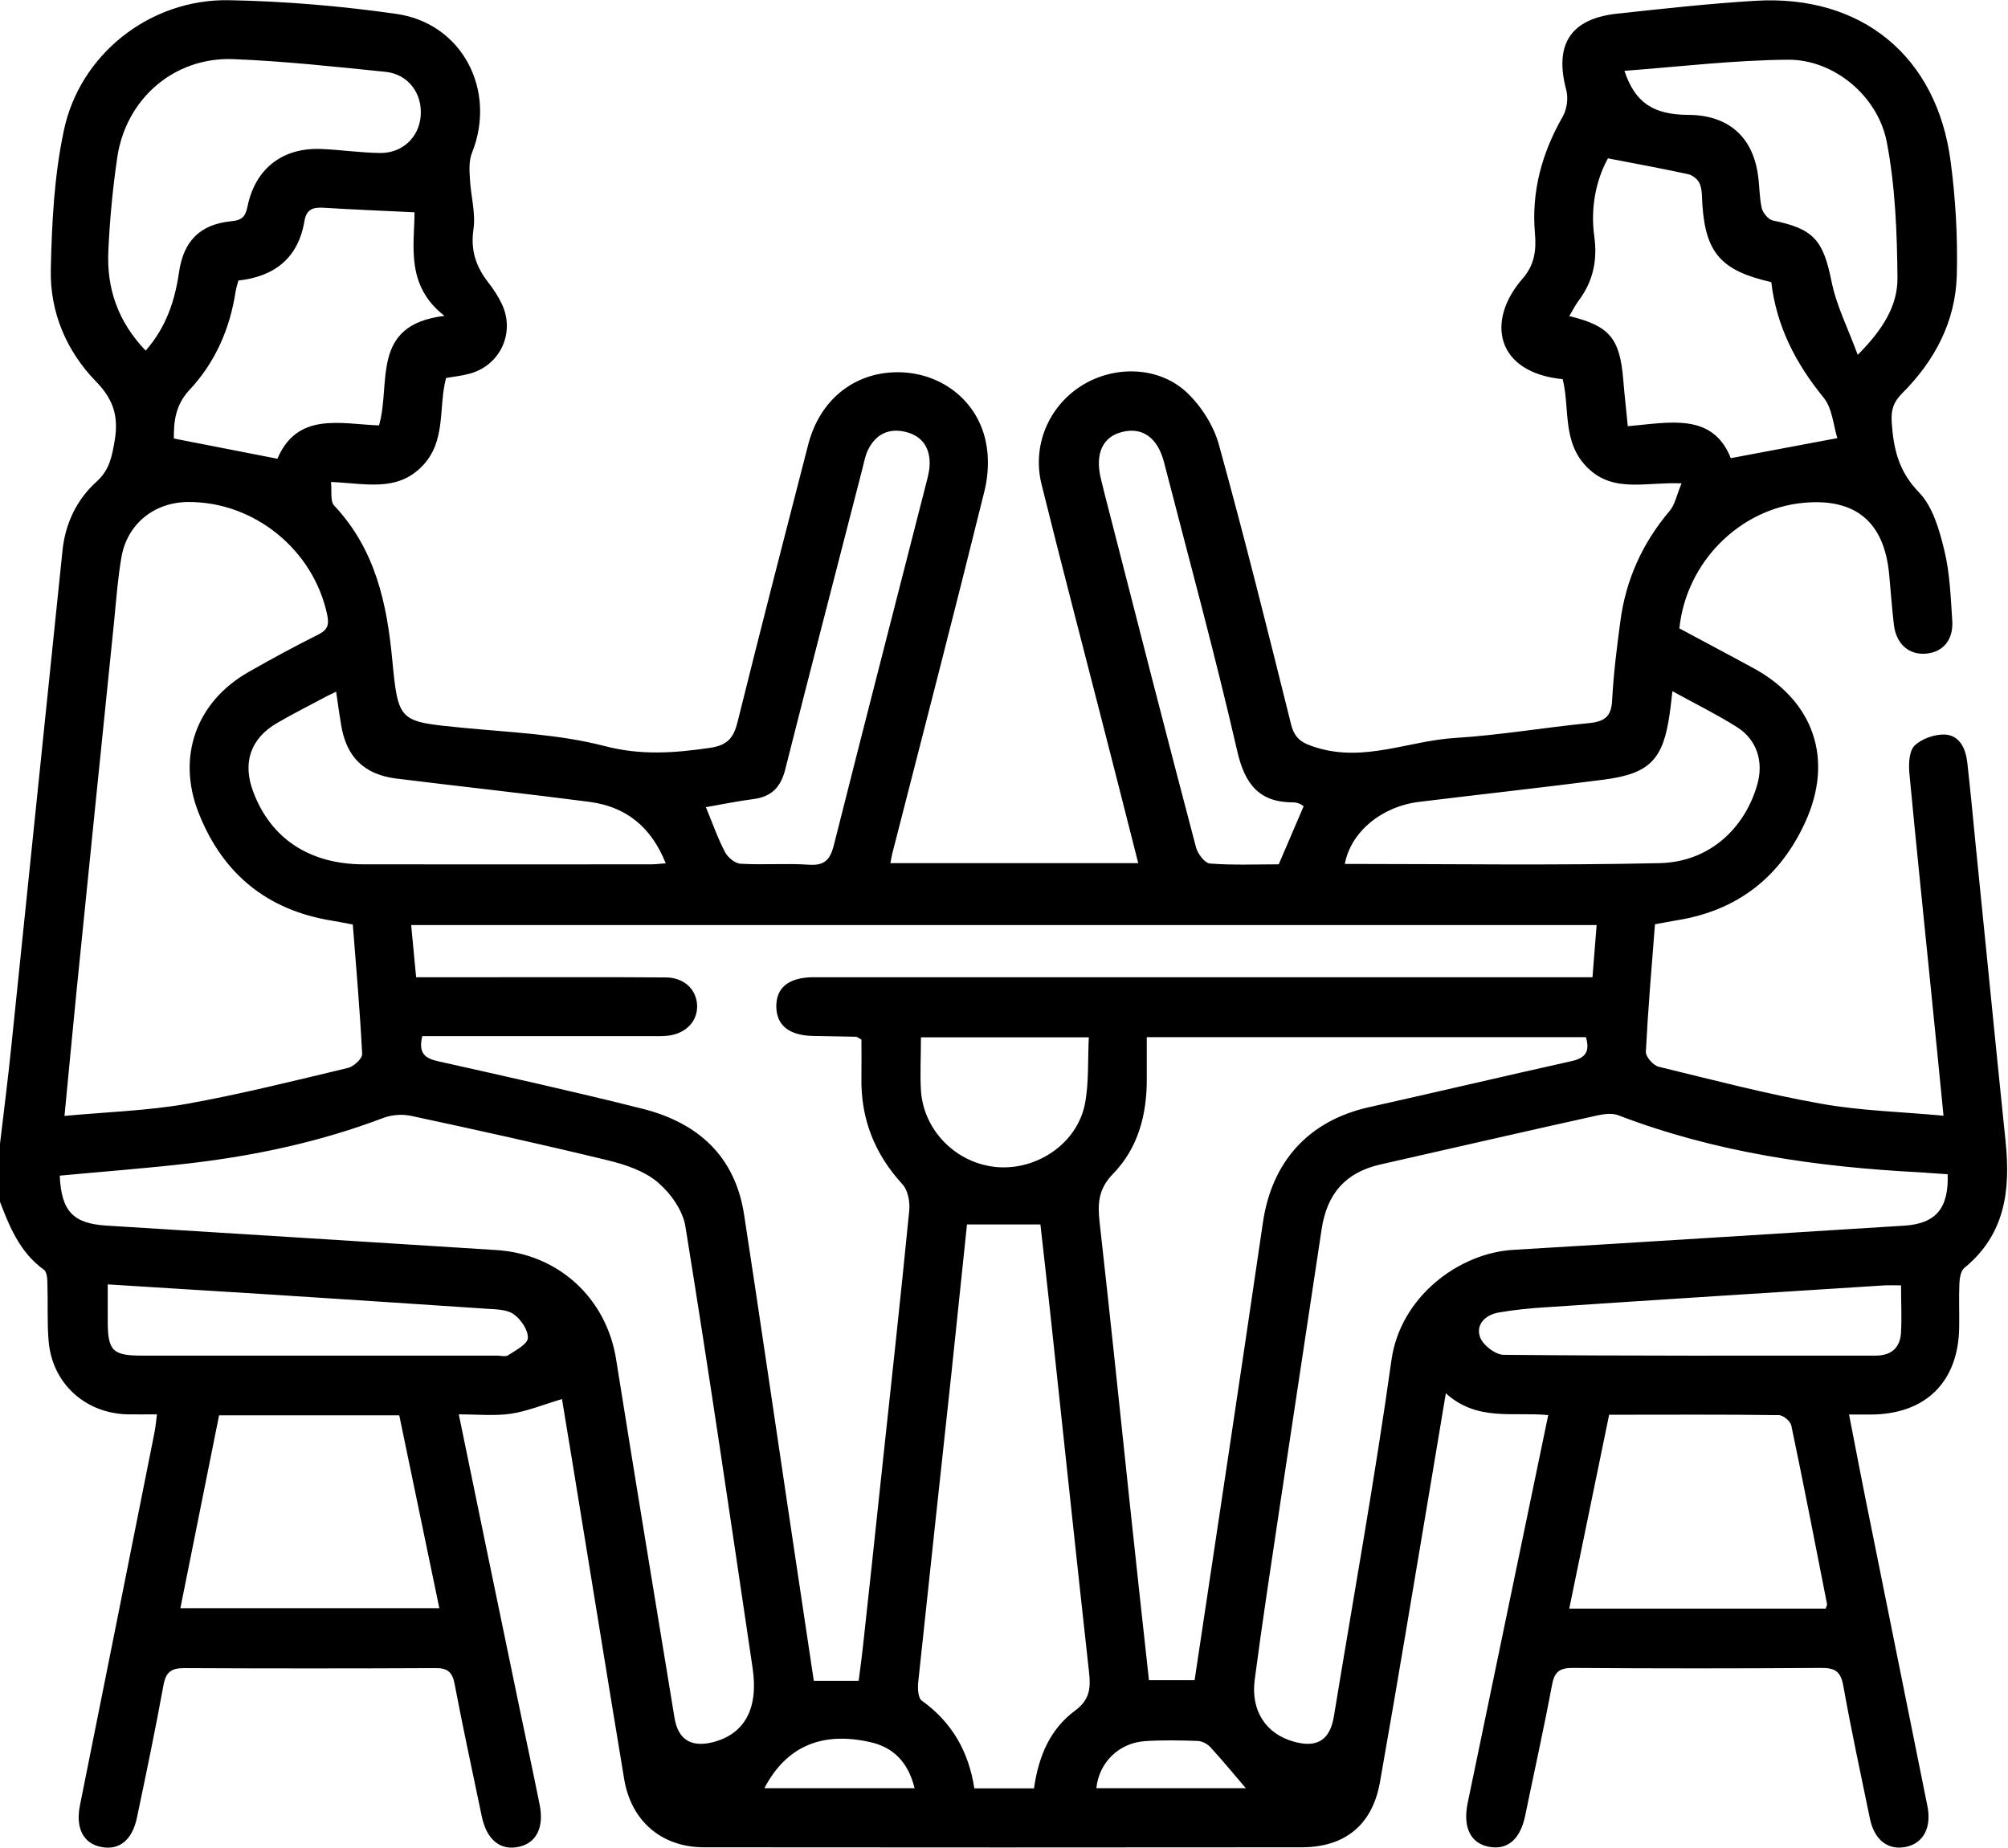
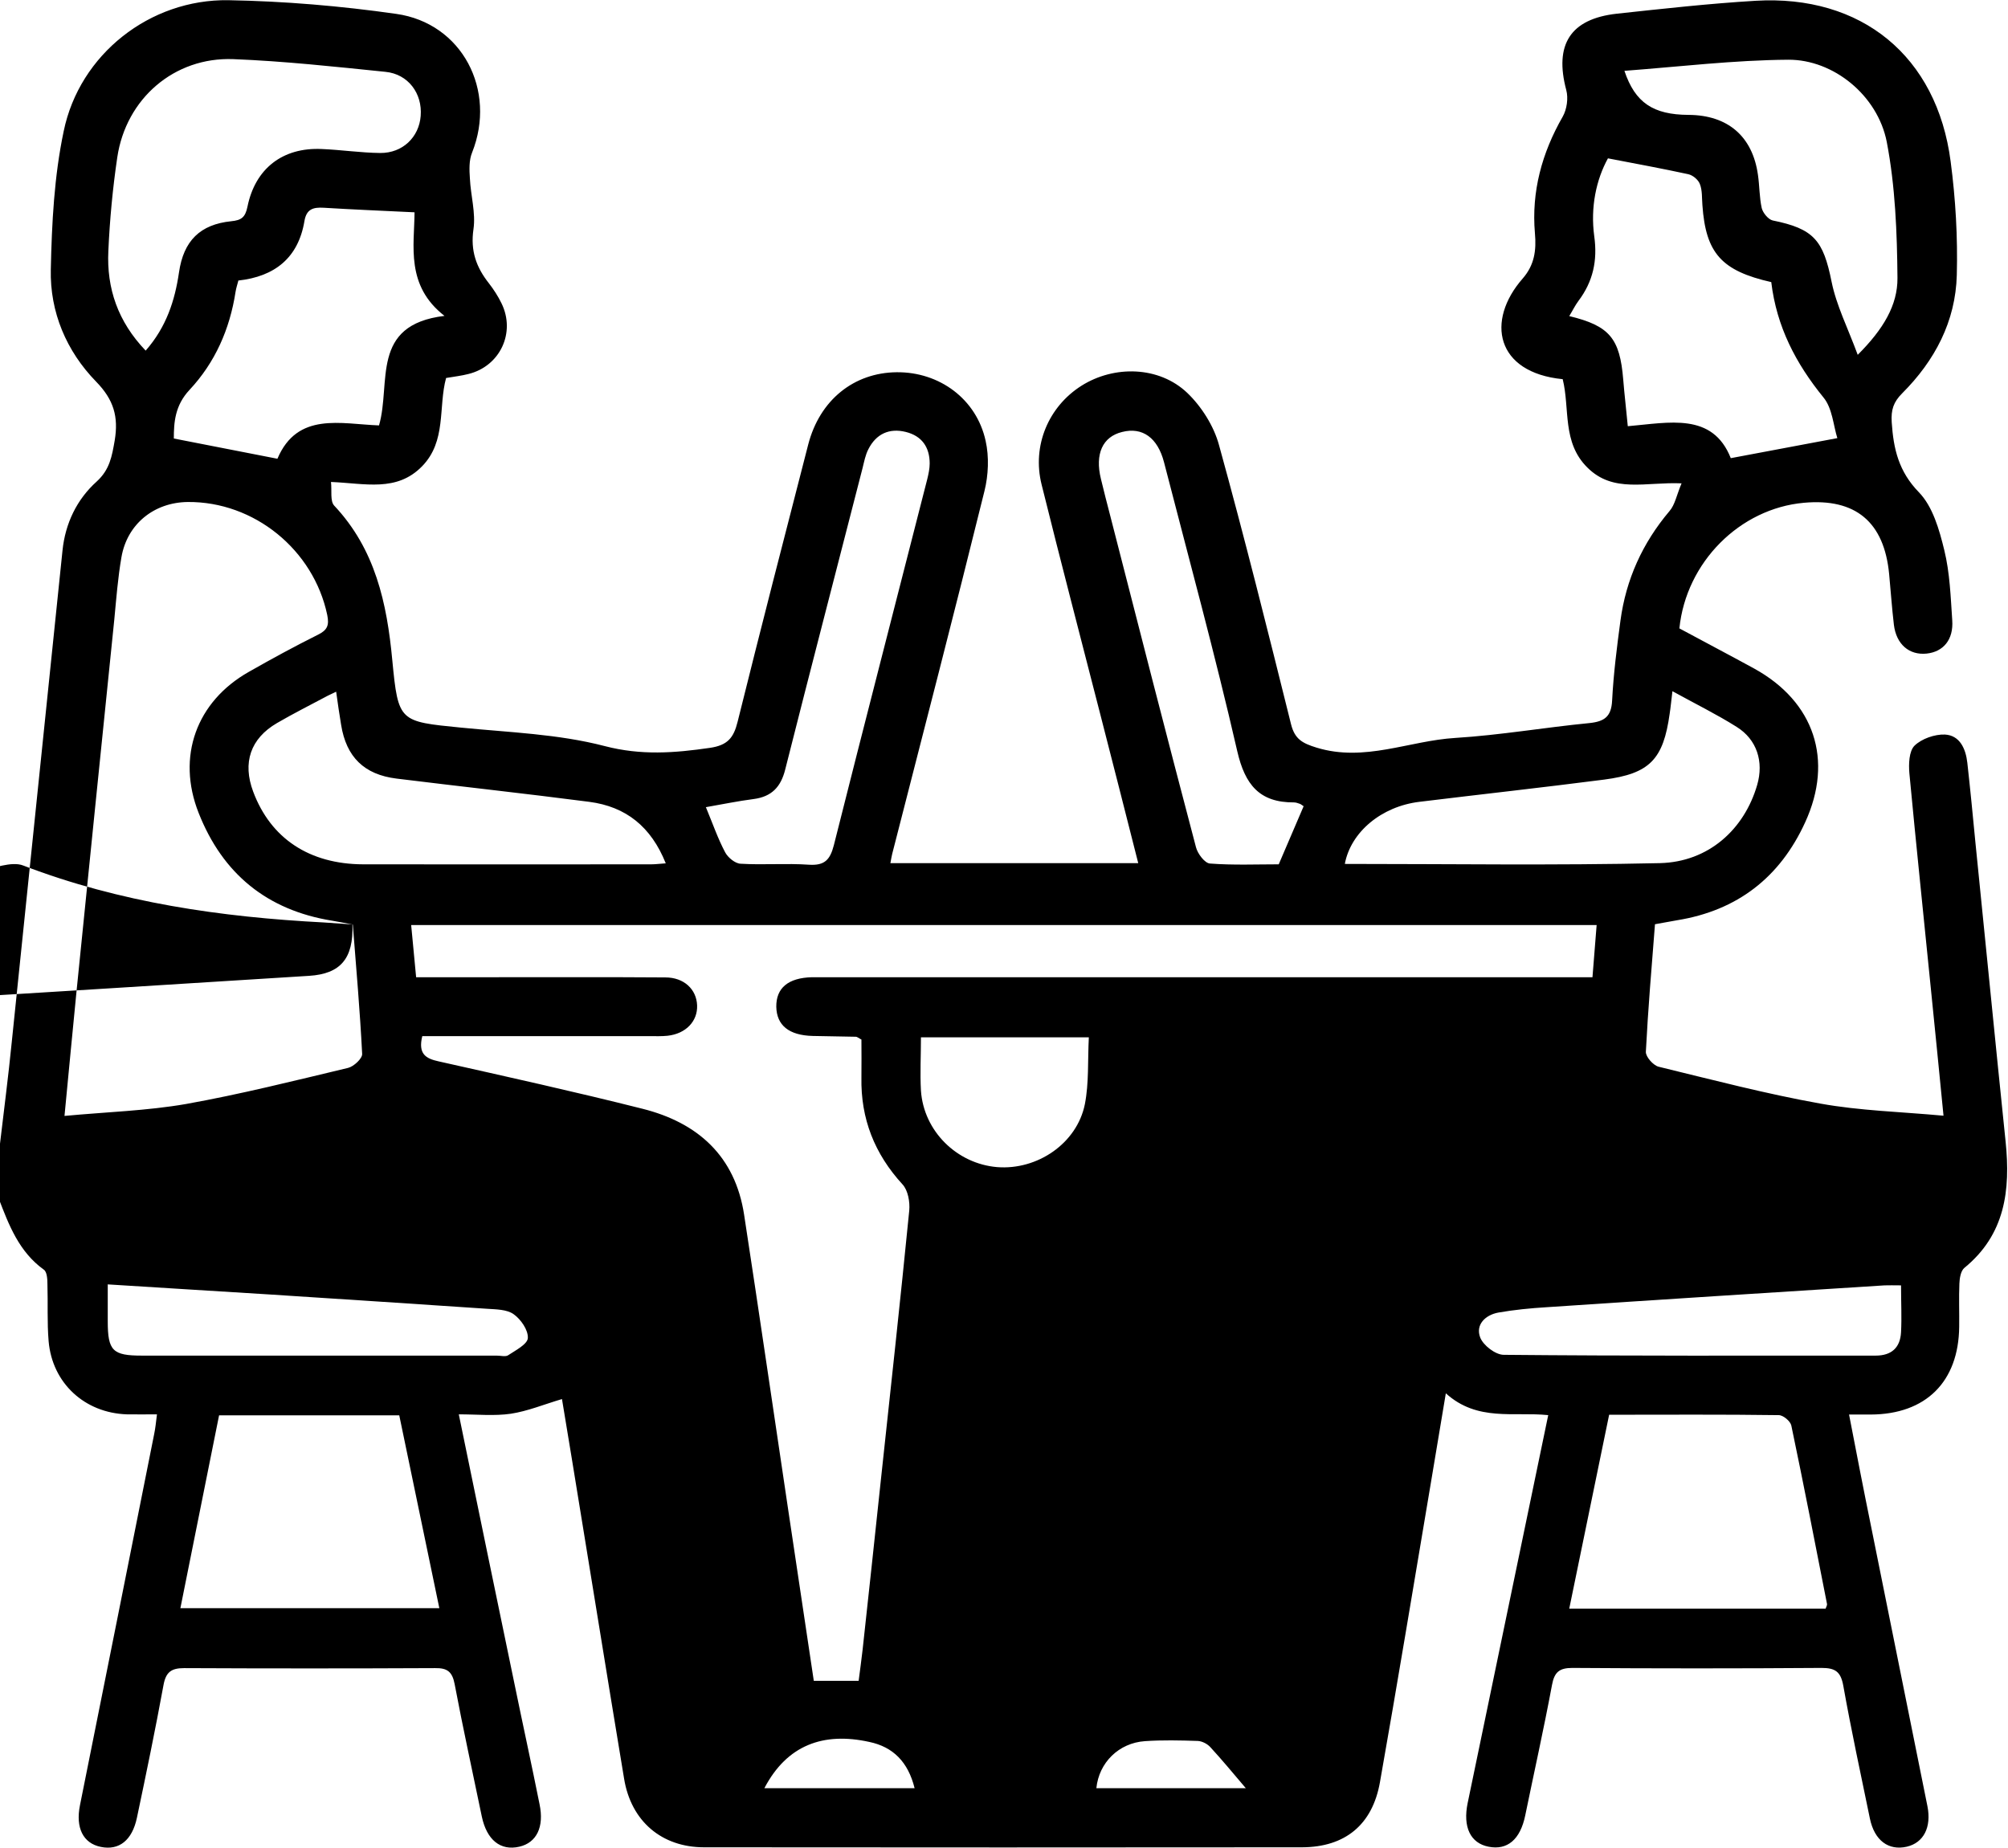
<svg xmlns="http://www.w3.org/2000/svg" id="Calque_2" viewBox="0 0 101.19 93.13">
  <g id="Calque_1-2">
-     <path d="M0,57.64c.2-1.7,.42-3.39,.59-5.1,.86-8.27,1.7-16.54,2.56-24.8,.14-1.36,.72-2.57,1.72-3.47,.66-.6,.77-1.27,.91-2.07,.2-1.2-.05-2.06-.94-2.97-1.49-1.53-2.33-3.5-2.28-5.65,.05-2.33,.17-4.7,.65-6.97C4.01,2.73,7.56-.05,11.51,.01c2.82,.05,5.66,.29,8.46,.69,3.32,.47,5.07,3.85,3.82,6.99-.16,.39-.14,.87-.11,1.31,.04,.85,.3,1.73,.18,2.55-.16,1.09,.14,1.92,.78,2.73,.24,.31,.46,.65,.63,1,.73,1.48-.07,3.18-1.67,3.57-.35,.09-.71,.13-1.12,.2-.4,1.47,.03,3.18-1.21,4.45-1.28,1.31-2.86,.86-4.59,.79,.05,.45-.05,.96,.16,1.19,2.07,2.2,2.66,4.91,2.93,7.8,.3,3.11,.35,3.08,3.46,3.39,2.42,.24,4.9,.32,7.24,.93,1.84,.48,3.52,.35,5.31,.09,.88-.13,1.19-.5,1.39-1.31,1.16-4.67,2.36-9.33,3.56-13.98,.58-2.24,2.3-3.62,4.46-3.64,2.15-.02,4.02,1.35,4.48,3.46,.18,.8,.14,1.73-.06,2.53-1.51,6.11-3.09,12.2-4.65,18.29-.03,.12-.05,.25-.09,.46h12.49c-.64-2.52-1.27-5.01-1.91-7.49-.99-3.86-2-7.72-2.96-11.59-.49-1.96,.35-3.93,2.01-4.98,1.65-1.04,3.91-.99,5.33,.36,.72,.69,1.34,1.67,1.6,2.63,1.29,4.67,2.46,9.37,3.63,14.07,.19,.76,.58,.96,1.29,1.18,2.42,.74,4.66-.35,6.99-.49,2.26-.14,4.51-.53,6.77-.75,.75-.08,1.09-.33,1.13-1.13,.07-1.35,.24-2.69,.42-4.03,.28-2.08,1.11-3.91,2.47-5.52,.28-.32,.36-.81,.61-1.4-1.8-.08-3.44,.51-4.75-.8-1.28-1.27-.87-2.96-1.24-4.45-3.37-.33-3.89-2.94-2.01-5.08,.58-.67,.69-1.4,.61-2.28-.18-2.09,.35-4.04,1.4-5.87,.21-.37,.29-.93,.18-1.34-.61-2.29,.2-3.59,2.55-3.85,2.32-.25,4.65-.51,6.98-.65,5.35-.32,9.15,2.79,9.84,8.1,.25,1.89,.36,3.81,.31,5.72-.06,2.34-1.11,4.32-2.75,5.96-.44,.44-.57,.83-.53,1.46,.09,1.35,.35,2.48,1.37,3.53,.7,.72,1.03,1.89,1.28,2.92,.28,1.14,.32,2.35,.4,3.53,.07,.98-.45,1.59-1.29,1.68-.88,.09-1.53-.47-1.65-1.45-.1-.85-.16-1.71-.24-2.56-.25-2.62-1.69-3.83-4.3-3.59-3.22,.29-5.93,2.99-6.27,6.33,1.24,.67,2.52,1.34,3.78,2.03,3.02,1.67,4,4.6,2.56,7.74-1.27,2.78-3.42,4.45-6.46,4.94-.35,.06-.7,.13-1.11,.2-.17,2.16-.35,4.29-.46,6.43-.01,.25,.37,.68,.64,.75,2.71,.66,5.42,1.37,8.16,1.86,1.99,.36,4.04,.41,6.2,.61-.22-2.26-.43-4.35-.64-6.43-.36-3.61-.74-7.22-1.08-10.83-.04-.46-.02-1.11,.26-1.39,.36-.35,1.02-.58,1.53-.56,.75,.04,1.05,.71,1.13,1.42,.15,1.34,.28,2.69,.41,4.04,.51,5.02,1,10.04,1.52,15.06,.25,2.44-.02,4.68-2.08,6.36-.18,.15-.24,.52-.25,.79-.03,.72,0,1.45-.01,2.18-.03,2.77-1.68,4.41-4.46,4.42-.32,0-.65,0-1.09,0,.38,1.97,.74,3.83,1.12,5.69,.94,4.68,1.89,9.37,2.83,14.05,.21,1.06-.19,1.84-1.04,2.04-.92,.21-1.63-.31-1.86-1.42-.46-2.23-.94-4.45-1.34-6.69-.13-.72-.41-.9-1.1-.9-4.18,.03-8.37,.03-12.55,0-.66,0-.91,.21-1.03,.86-.41,2.2-.9,4.39-1.35,6.58-.25,1.21-.9,1.76-1.85,1.57-.91-.18-1.3-.99-1.05-2.2,1.35-6.48,2.69-12.97,4.06-19.55-1.74-.18-3.57,.34-5.16-1.1-.27,1.6-.51,3.04-.75,4.49-.85,5.04-1.68,10.08-2.57,15.11-.38,2.15-1.76,3.27-3.92,3.28-10.05,.01-20.09,.01-30.14,0-2.13,0-3.68-1.31-4.03-3.46-.89-5.36-1.75-10.74-2.63-16.1-.17-1.03-.34-2.06-.5-3.03-.91,.27-1.73,.61-2.58,.74-.83,.12-1.7,.03-2.62,.03,.95,4.62,1.88,9.13,2.82,13.65,.41,2,.85,4,1.25,6,.24,1.15-.15,1.94-1.02,2.14-.95,.22-1.64-.34-1.89-1.52-.46-2.23-.95-4.45-1.37-6.68-.12-.62-.37-.81-.98-.8-4.22,.02-8.43,.02-12.65,0-.65,0-.92,.2-1.04,.85-.41,2.24-.87,4.46-1.34,6.69-.24,1.14-.9,1.66-1.82,1.47-.89-.18-1.28-.96-1.05-2.1,1.25-6.24,2.5-12.47,3.74-18.71,.06-.29,.09-.58,.14-.99-.55,0-1.03,.01-1.52,0-2.12-.07-3.76-1.57-3.94-3.69-.08-.95-.03-1.91-.06-2.87,0-.25-.02-.62-.18-.73-1.25-.9-1.76-2.24-2.28-3.6v-2.77Zm43.42-5.24c-.18-.1-.23-.15-.29-.15-.72-.02-1.45-.02-2.17-.04-1.21-.03-1.82-.54-1.84-1.47-.01-.95,.6-1.46,1.8-1.49,.26,0,.53,0,.79,0,12.41,0,24.83,0,37.24,0h1.3l.21-2.63H20.72l.25,2.63c1.4,0,2.69,0,3.97,0,2.86,0,5.73-.01,8.59,.01,.94,0,1.57,.6,1.6,1.41,.03,.8-.57,1.43-1.49,1.53-.29,.03-.59,.02-.89,.02-3.46,0-6.92,0-10.37,0h-1.1c-.22,.9,.18,1.13,.82,1.27,3.43,.77,6.87,1.53,10.28,2.39,2.78,.7,4.67,2.38,5.12,5.35,.76,4.95,1.48,9.91,2.22,14.86,.43,2.86,.86,5.72,1.29,8.62h2.26c.07-.53,.14-1.05,.2-1.57,.31-2.82,.61-5.64,.91-8.46,.49-4.56,.99-9.11,1.44-13.67,.04-.43-.06-1.02-.34-1.32-1.41-1.54-2.11-3.31-2.07-5.39,.01-.65,0-1.3,0-1.89Zm-25.66-5.81c-.39-.07-.71-.14-1.03-.19-3.27-.53-5.51-2.36-6.72-5.43-1.12-2.83-.12-5.61,2.53-7.11,1.14-.65,2.3-1.28,3.48-1.87,.47-.23,.58-.47,.47-1-.69-3.28-3.68-5.72-7.03-5.69-1.7,.02-3.05,1.11-3.34,2.78-.18,1.04-.26,2.09-.36,3.14-.64,6.27-1.28,12.53-1.91,18.8-.2,2.02-.39,4.04-.6,6.22,2.14-.2,4.16-.26,6.12-.6,2.74-.49,5.45-1.17,8.17-1.82,.29-.07,.73-.48,.71-.71-.11-2.17-.3-4.33-.47-6.51Zm80.39,12.59c-.52-.04-.98-.07-1.44-.1-5.18-.27-10.27-1-15.15-2.87-.3-.12-.7-.07-1.04,0-3.66,.81-7.31,1.65-10.97,2.48-1.74,.4-2.68,1.46-2.95,3.27-.7,4.66-1.41,9.32-2.11,13.98-.43,2.9-.88,5.8-1.26,8.71-.21,1.57,.57,2.73,1.95,3.12,1.18,.34,1.84-.06,2.04-1.27,.98-5.98,2.06-11.95,2.9-17.95,.45-3.21,3.41-5.4,6.14-5.56,6.57-.39,13.14-.81,19.71-1.22,1.57-.1,2.24-.86,2.18-2.59Zm-95.14,.06c.08,1.82,.68,2.43,2.39,2.53,6.54,.41,13.07,.81,19.61,1.23,3.16,.2,5.56,2.45,6.04,5.52,.96,6.02,1.95,12.03,2.94,18.05,.18,1.1,.83,1.5,1.91,1.24,1.6-.4,2.33-1.67,2.03-3.72-1.1-7.43-2.19-14.87-3.39-22.28-.13-.82-.76-1.69-1.41-2.24-.67-.56-1.62-.88-2.49-1.09-3.29-.8-6.6-1.53-9.91-2.24-.45-.1-.98-.06-1.41,.1-3.16,1.2-6.43,1.9-9.77,2.29-2.15,.25-4.31,.41-6.54,.62Zm54.78-6.98c0,.73,0,1.41,0,2.1,.01,1.82-.44,3.51-1.71,4.81-.73,.75-.77,1.49-.67,2.4,.53,4.72,1.02,9.44,1.52,14.17,.32,2.98,.64,5.96,.97,8.94h2.3c1.16-7.73,2.32-15.39,3.44-23.05,.45-3.1,2.31-5.15,5.35-5.83,3.4-.76,6.79-1.56,10.2-2.32,.69-.15,.95-.47,.73-1.21h-22.13Zm-5.68,37.85c.23-1.62,.82-2.98,2.07-3.9,.74-.55,.79-1.13,.7-1.94-.66-5.96-1.29-11.92-1.93-17.88-.17-1.59-.35-3.17-.52-4.68h-3.7c-.26,2.48-.52,4.97-.78,7.46-.56,5.21-1.13,10.42-1.68,15.63-.03,.3,0,.77,.17,.9,1.53,1.09,2.38,2.58,2.66,4.43h3ZM89.27,14.22c-2.52-.57-3.31-1.46-3.48-3.88-.03-.36,0-.75-.13-1.07-.08-.21-.35-.44-.58-.49-1.29-.28-2.59-.52-4.05-.8-.59,1.07-.89,2.46-.69,3.93,.17,1.22-.06,2.28-.8,3.26-.17,.23-.3,.5-.46,.76,2.03,.49,2.55,1.12,2.72,3.2,.06,.75,.15,1.49,.23,2.35,2.09-.18,4.27-.71,5.19,1.61l5.37-1.01c-.2-.63-.25-1.51-.7-2.05-1.39-1.71-2.36-3.56-2.63-5.81Zm-8.18,57.08l-2.01,9.77h12.92c.04-.11,.08-.18,.07-.23-.59-3-1.17-6-1.8-9-.05-.22-.41-.52-.63-.52-2.82-.04-5.64-.02-8.55-.02Zm-70.05,.03l-1.95,9.72h13.05l-2.02-9.72H11.04ZM7.35,17.66c1.03-1.18,1.46-2.5,1.67-3.93,.23-1.6,1.07-2.42,2.63-2.58,.52-.05,.71-.2,.82-.73,.39-1.93,1.78-3,3.74-2.91,.98,.04,1.97,.19,2.95,.2,1.13,.01,1.96-.8,2.04-1.87,.09-1.13-.63-2.11-1.78-2.22-2.55-.26-5.11-.54-7.67-.64-2.97-.11-5.4,1.99-5.84,4.95-.23,1.56-.38,3.14-.45,4.72-.09,1.88,.48,3.56,1.88,5.02Zm4.66-3.51c-.05,.19-.11,.37-.14,.56-.29,1.88-1.03,3.56-2.32,4.94-.74,.79-.79,1.65-.79,2.45l5.22,1.02c1.01-2.38,3.2-1.75,5.12-1.68,.62-2.14-.46-5.07,3.3-5.52-1.97-1.53-1.52-3.54-1.51-5.22-1.65-.08-3.12-.14-4.58-.23-.52-.03-.87,.06-.97,.68-.31,1.84-1.49,2.79-3.34,2.99Zm4.93,20.71c-.26,.13-.41,.19-.55,.27-.81,.43-1.64,.85-2.43,1.31-1.34,.78-1.75,2-1.2,3.46,.88,2.35,2.82,3.65,5.54,3.66,4.84,.01,9.68,0,14.52,0,.21,0,.43-.03,.73-.05-.74-1.85-2.01-2.86-3.86-3.1-3.23-.42-6.47-.77-9.7-1.17-1.64-.2-2.54-1.09-2.8-2.71-.09-.52-.16-1.04-.25-1.67Zm67.34-.03c-.06,.49-.09,.82-.14,1.14-.32,2.3-1,3.02-3.3,3.32-3.1,.4-6.2,.74-9.31,1.12-1.91,.23-3.46,1.52-3.76,3.13,5.3,0,10.59,.08,15.88-.04,2.45-.06,4.25-1.7,4.9-3.94,.34-1.17-.01-2.29-1.04-2.93-1-.63-2.06-1.15-3.24-1.8Zm9.34-16.95c1.29-1.29,2.01-2.5,2-3.87-.02-2.29-.11-4.62-.54-6.86-.46-2.34-2.68-4.15-4.96-4.14-2.74,.02-5.48,.35-8.26,.56,.54,1.61,1.45,2.21,3.23,2.22,1.98,.01,3.23,1.08,3.5,3.03,.08,.55,.07,1.13,.19,1.67,.06,.24,.33,.57,.55,.62,2.08,.42,2.55,1,2.97,3.09,.24,1.19,.81,2.31,1.32,3.69Zm-58.04,22.82c.34,.82,.6,1.57,.96,2.25,.14,.27,.51,.57,.78,.58,1.15,.07,2.3-.03,3.45,.05,.79,.05,1.06-.25,1.25-.98,1.55-6.16,3.14-12.31,4.71-18.46,.06-.25,.12-.52,.12-.78,0-.83-.4-1.39-1.2-1.59-.84-.21-1.5,.1-1.89,.87-.15,.29-.21,.62-.29,.94-1.3,5.07-2.62,10.13-3.9,15.2-.22,.88-.68,1.37-1.59,1.49-.78,.1-1.55,.26-2.41,.41Zm30.11-.07c-.08-.05-.13-.1-.19-.12-.09-.03-.19-.07-.29-.07-1.74,.01-2.47-.89-2.86-2.58-1.12-4.88-2.44-9.71-3.69-14.56-.32-1.24-1.09-1.79-2.11-1.53-.99,.24-1.38,1.11-1.07,2.37,.15,.61,.3,1.22,.46,1.82,1.43,5.58,2.86,11.17,4.33,16.74,.08,.32,.44,.8,.7,.82,1.17,.09,2.36,.04,3.47,.04l1.26-2.94ZM5.43,64.74c0,.68,0,1.26,0,1.85,0,1.49,.25,1.73,1.72,1.73,5.96,0,11.92,0,17.88,0,.2,0,.45,.07,.58-.02,.38-.25,.98-.56,.99-.87,.02-.4-.35-.94-.72-1.2-.34-.24-.88-.24-1.33-.27-3.65-.25-7.29-.48-10.94-.72-2.69-.17-5.38-.33-8.19-.51Zm90.37,.04c-.37,0-.6-.01-.83,0-5.68,.36-11.35,.72-17.02,1.1-.82,.05-1.64,.13-2.44,.27-.66,.12-1.16,.61-.92,1.25,.15,.4,.77,.88,1.19,.88,6.25,.06,12.49,.04,18.74,.04,.8,0,1.24-.4,1.28-1.18,.04-.75,0-1.5,0-2.37Zm-49.39-12.51c0,.94-.05,1.82,0,2.7,.14,2.04,1.81,3.68,3.84,3.85,2.02,.16,4.02-1.19,4.42-3.17,.21-1.07,.14-2.2,.2-3.37h-8.46Zm-.32,37.85c-.33-1.33-1.09-2.08-2.28-2.33-2.31-.51-4.15,.15-5.29,2.33h7.57Zm16.69,0c-.63-.74-1.19-1.42-1.78-2.06-.15-.17-.42-.31-.64-.32-.89-.03-1.78-.05-2.66,.01-1.32,.09-2.32,1.08-2.45,2.37h7.53Z" />
+     <path d="M0,57.64c.2-1.7,.42-3.39,.59-5.1,.86-8.27,1.7-16.54,2.56-24.8,.14-1.36,.72-2.57,1.72-3.47,.66-.6,.77-1.27,.91-2.07,.2-1.2-.05-2.06-.94-2.97-1.49-1.53-2.33-3.5-2.28-5.65,.05-2.33,.17-4.7,.65-6.97C4.01,2.73,7.56-.05,11.51,.01c2.82,.05,5.66,.29,8.46,.69,3.32,.47,5.07,3.85,3.82,6.99-.16,.39-.14,.87-.11,1.31,.04,.85,.3,1.73,.18,2.55-.16,1.09,.14,1.92,.78,2.73,.24,.31,.46,.65,.63,1,.73,1.48-.07,3.18-1.67,3.57-.35,.09-.71,.13-1.12,.2-.4,1.47,.03,3.18-1.21,4.45-1.28,1.31-2.86,.86-4.59,.79,.05,.45-.05,.96,.16,1.19,2.07,2.2,2.66,4.91,2.93,7.8,.3,3.11,.35,3.08,3.46,3.39,2.42,.24,4.9,.32,7.24,.93,1.84,.48,3.52,.35,5.31,.09,.88-.13,1.19-.5,1.39-1.31,1.16-4.67,2.36-9.33,3.56-13.98,.58-2.24,2.3-3.62,4.46-3.64,2.15-.02,4.02,1.35,4.48,3.46,.18,.8,.14,1.73-.06,2.53-1.51,6.11-3.09,12.2-4.65,18.29-.03,.12-.05,.25-.09,.46h12.49c-.64-2.52-1.27-5.01-1.91-7.49-.99-3.86-2-7.72-2.96-11.59-.49-1.96,.35-3.93,2.01-4.98,1.65-1.04,3.91-.99,5.33,.36,.72,.69,1.34,1.67,1.6,2.63,1.29,4.67,2.46,9.37,3.63,14.07,.19,.76,.58,.96,1.29,1.18,2.42,.74,4.66-.35,6.99-.49,2.26-.14,4.51-.53,6.77-.75,.75-.08,1.09-.33,1.13-1.13,.07-1.35,.24-2.69,.42-4.03,.28-2.08,1.11-3.91,2.47-5.52,.28-.32,.36-.81,.61-1.4-1.8-.08-3.44,.51-4.75-.8-1.28-1.27-.87-2.96-1.24-4.45-3.37-.33-3.89-2.94-2.01-5.08,.58-.67,.69-1.4,.61-2.28-.18-2.09,.35-4.04,1.4-5.87,.21-.37,.29-.93,.18-1.34-.61-2.29,.2-3.59,2.55-3.85,2.32-.25,4.65-.51,6.98-.65,5.35-.32,9.15,2.79,9.84,8.1,.25,1.89,.36,3.81,.31,5.72-.06,2.34-1.11,4.32-2.75,5.96-.44,.44-.57,.83-.53,1.46,.09,1.35,.35,2.48,1.37,3.53,.7,.72,1.03,1.89,1.28,2.92,.28,1.14,.32,2.35,.4,3.53,.07,.98-.45,1.59-1.29,1.68-.88,.09-1.53-.47-1.65-1.45-.1-.85-.16-1.71-.24-2.56-.25-2.62-1.69-3.83-4.3-3.59-3.22,.29-5.93,2.99-6.27,6.33,1.24,.67,2.52,1.34,3.78,2.03,3.02,1.67,4,4.6,2.56,7.74-1.27,2.78-3.42,4.45-6.46,4.94-.35,.06-.7,.13-1.11,.2-.17,2.16-.35,4.29-.46,6.43-.01,.25,.37,.68,.64,.75,2.71,.66,5.42,1.37,8.16,1.86,1.99,.36,4.04,.41,6.2,.61-.22-2.26-.43-4.35-.64-6.43-.36-3.61-.74-7.22-1.08-10.83-.04-.46-.02-1.11,.26-1.39,.36-.35,1.02-.58,1.53-.56,.75,.04,1.05,.71,1.13,1.42,.15,1.34,.28,2.69,.41,4.04,.51,5.02,1,10.04,1.52,15.06,.25,2.44-.02,4.68-2.08,6.36-.18,.15-.24,.52-.25,.79-.03,.72,0,1.45-.01,2.18-.03,2.77-1.68,4.41-4.46,4.42-.32,0-.65,0-1.09,0,.38,1.97,.74,3.83,1.12,5.69,.94,4.68,1.89,9.37,2.83,14.05,.21,1.06-.19,1.84-1.04,2.04-.92,.21-1.63-.31-1.86-1.42-.46-2.23-.94-4.45-1.34-6.69-.13-.72-.41-.9-1.1-.9-4.18,.03-8.37,.03-12.55,0-.66,0-.91,.21-1.03,.86-.41,2.2-.9,4.39-1.35,6.58-.25,1.21-.9,1.76-1.85,1.57-.91-.18-1.3-.99-1.05-2.2,1.35-6.48,2.69-12.97,4.06-19.55-1.74-.18-3.57,.34-5.16-1.1-.27,1.6-.51,3.04-.75,4.49-.85,5.04-1.68,10.08-2.57,15.11-.38,2.15-1.76,3.27-3.92,3.28-10.05,.01-20.09,.01-30.14,0-2.13,0-3.68-1.31-4.03-3.46-.89-5.36-1.75-10.74-2.63-16.1-.17-1.03-.34-2.06-.5-3.03-.91,.27-1.73,.61-2.58,.74-.83,.12-1.7,.03-2.62,.03,.95,4.62,1.88,9.13,2.82,13.65,.41,2,.85,4,1.25,6,.24,1.15-.15,1.94-1.02,2.14-.95,.22-1.64-.34-1.89-1.52-.46-2.23-.95-4.45-1.37-6.68-.12-.62-.37-.81-.98-.8-4.22,.02-8.43,.02-12.65,0-.65,0-.92,.2-1.04,.85-.41,2.24-.87,4.46-1.34,6.69-.24,1.14-.9,1.66-1.82,1.47-.89-.18-1.28-.96-1.05-2.1,1.25-6.24,2.5-12.47,3.74-18.71,.06-.29,.09-.58,.14-.99-.55,0-1.03,.01-1.52,0-2.12-.07-3.76-1.57-3.94-3.69-.08-.95-.03-1.91-.06-2.87,0-.25-.02-.62-.18-.73-1.25-.9-1.76-2.24-2.28-3.6v-2.77Zm43.42-5.24c-.18-.1-.23-.15-.29-.15-.72-.02-1.45-.02-2.17-.04-1.21-.03-1.82-.54-1.84-1.47-.01-.95,.6-1.46,1.8-1.49,.26,0,.53,0,.79,0,12.41,0,24.83,0,37.24,0h1.3l.21-2.63H20.72l.25,2.63c1.4,0,2.69,0,3.97,0,2.86,0,5.73-.01,8.59,.01,.94,0,1.57,.6,1.6,1.41,.03,.8-.57,1.43-1.49,1.53-.29,.03-.59,.02-.89,.02-3.46,0-6.92,0-10.37,0h-1.1c-.22,.9,.18,1.13,.82,1.27,3.43,.77,6.87,1.53,10.28,2.39,2.78,.7,4.67,2.38,5.12,5.35,.76,4.95,1.48,9.91,2.22,14.86,.43,2.86,.86,5.72,1.29,8.62h2.26c.07-.53,.14-1.05,.2-1.57,.31-2.82,.61-5.64,.91-8.46,.49-4.56,.99-9.11,1.44-13.67,.04-.43-.06-1.02-.34-1.32-1.41-1.54-2.11-3.31-2.07-5.39,.01-.65,0-1.3,0-1.89Zm-25.66-5.81c-.39-.07-.71-.14-1.03-.19-3.27-.53-5.51-2.36-6.72-5.43-1.12-2.83-.12-5.61,2.53-7.11,1.14-.65,2.3-1.28,3.48-1.87,.47-.23,.58-.47,.47-1-.69-3.28-3.68-5.72-7.03-5.69-1.7,.02-3.05,1.11-3.34,2.78-.18,1.04-.26,2.09-.36,3.14-.64,6.27-1.28,12.53-1.91,18.8-.2,2.02-.39,4.04-.6,6.22,2.14-.2,4.16-.26,6.12-.6,2.74-.49,5.45-1.17,8.17-1.82,.29-.07,.73-.48,.71-.71-.11-2.17-.3-4.33-.47-6.51Zc-.52-.04-.98-.07-1.44-.1-5.18-.27-10.27-1-15.15-2.87-.3-.12-.7-.07-1.04,0-3.66,.81-7.31,1.65-10.97,2.48-1.74,.4-2.68,1.46-2.95,3.27-.7,4.66-1.41,9.32-2.11,13.98-.43,2.9-.88,5.8-1.26,8.71-.21,1.57,.57,2.73,1.95,3.12,1.18,.34,1.84-.06,2.04-1.27,.98-5.98,2.06-11.95,2.9-17.95,.45-3.21,3.41-5.4,6.14-5.56,6.57-.39,13.14-.81,19.71-1.22,1.57-.1,2.24-.86,2.18-2.59Zm-95.14,.06c.08,1.82,.68,2.43,2.39,2.53,6.54,.41,13.07,.81,19.61,1.23,3.16,.2,5.56,2.45,6.04,5.52,.96,6.02,1.95,12.03,2.94,18.05,.18,1.1,.83,1.5,1.91,1.24,1.6-.4,2.33-1.67,2.03-3.72-1.1-7.43-2.19-14.87-3.39-22.28-.13-.82-.76-1.69-1.41-2.24-.67-.56-1.62-.88-2.49-1.09-3.29-.8-6.6-1.53-9.91-2.24-.45-.1-.98-.06-1.41,.1-3.16,1.2-6.43,1.9-9.77,2.29-2.15,.25-4.31,.41-6.54,.62Zm54.78-6.98c0,.73,0,1.41,0,2.1,.01,1.82-.44,3.51-1.71,4.81-.73,.75-.77,1.49-.67,2.4,.53,4.72,1.02,9.44,1.52,14.17,.32,2.98,.64,5.96,.97,8.94h2.3c1.16-7.73,2.32-15.39,3.44-23.05,.45-3.1,2.31-5.15,5.35-5.83,3.4-.76,6.79-1.56,10.2-2.32,.69-.15,.95-.47,.73-1.21h-22.13Zm-5.68,37.85c.23-1.62,.82-2.98,2.07-3.9,.74-.55,.79-1.13,.7-1.94-.66-5.96-1.29-11.92-1.93-17.88-.17-1.59-.35-3.17-.52-4.68h-3.7c-.26,2.48-.52,4.97-.78,7.46-.56,5.21-1.13,10.42-1.68,15.63-.03,.3,0,.77,.17,.9,1.53,1.09,2.38,2.58,2.66,4.43h3ZM89.27,14.22c-2.52-.57-3.31-1.46-3.48-3.88-.03-.36,0-.75-.13-1.07-.08-.21-.35-.44-.58-.49-1.29-.28-2.59-.52-4.05-.8-.59,1.07-.89,2.46-.69,3.93,.17,1.22-.06,2.28-.8,3.26-.17,.23-.3,.5-.46,.76,2.03,.49,2.55,1.12,2.72,3.2,.06,.75,.15,1.49,.23,2.35,2.09-.18,4.27-.71,5.19,1.61l5.37-1.01c-.2-.63-.25-1.51-.7-2.05-1.39-1.71-2.36-3.56-2.63-5.81Zm-8.18,57.08l-2.01,9.77h12.92c.04-.11,.08-.18,.07-.23-.59-3-1.17-6-1.8-9-.05-.22-.41-.52-.63-.52-2.82-.04-5.64-.02-8.55-.02Zm-70.05,.03l-1.95,9.72h13.05l-2.02-9.72H11.04ZM7.35,17.66c1.03-1.18,1.46-2.5,1.67-3.93,.23-1.6,1.07-2.42,2.63-2.58,.52-.05,.71-.2,.82-.73,.39-1.93,1.78-3,3.74-2.91,.98,.04,1.97,.19,2.95,.2,1.13,.01,1.96-.8,2.04-1.87,.09-1.13-.63-2.11-1.78-2.22-2.55-.26-5.11-.54-7.67-.64-2.97-.11-5.4,1.99-5.84,4.95-.23,1.56-.38,3.14-.45,4.72-.09,1.88,.48,3.56,1.88,5.02Zm4.66-3.51c-.05,.19-.11,.37-.14,.56-.29,1.88-1.03,3.56-2.32,4.94-.74,.79-.79,1.65-.79,2.45l5.22,1.02c1.01-2.38,3.2-1.75,5.12-1.68,.62-2.14-.46-5.07,3.3-5.52-1.97-1.53-1.52-3.54-1.51-5.22-1.65-.08-3.12-.14-4.58-.23-.52-.03-.87,.06-.97,.68-.31,1.84-1.49,2.79-3.34,2.99Zm4.93,20.71c-.26,.13-.41,.19-.55,.27-.81,.43-1.64,.85-2.43,1.31-1.34,.78-1.75,2-1.2,3.46,.88,2.35,2.82,3.65,5.54,3.66,4.84,.01,9.68,0,14.52,0,.21,0,.43-.03,.73-.05-.74-1.85-2.01-2.86-3.86-3.1-3.23-.42-6.47-.77-9.7-1.17-1.64-.2-2.54-1.09-2.8-2.71-.09-.52-.16-1.04-.25-1.67Zm67.34-.03c-.06,.49-.09,.82-.14,1.14-.32,2.3-1,3.02-3.3,3.32-3.1,.4-6.2,.74-9.31,1.12-1.91,.23-3.46,1.52-3.76,3.13,5.3,0,10.59,.08,15.88-.04,2.45-.06,4.25-1.7,4.9-3.94,.34-1.17-.01-2.29-1.04-2.93-1-.63-2.06-1.15-3.24-1.8Zm9.34-16.95c1.29-1.29,2.01-2.5,2-3.87-.02-2.29-.11-4.62-.54-6.86-.46-2.34-2.68-4.15-4.96-4.14-2.74,.02-5.48,.35-8.26,.56,.54,1.61,1.45,2.21,3.23,2.22,1.98,.01,3.23,1.08,3.5,3.03,.08,.55,.07,1.13,.19,1.67,.06,.24,.33,.57,.55,.62,2.08,.42,2.55,1,2.97,3.09,.24,1.19,.81,2.31,1.32,3.69Zm-58.04,22.82c.34,.82,.6,1.57,.96,2.25,.14,.27,.51,.57,.78,.58,1.15,.07,2.3-.03,3.45,.05,.79,.05,1.06-.25,1.25-.98,1.55-6.16,3.14-12.31,4.71-18.46,.06-.25,.12-.52,.12-.78,0-.83-.4-1.39-1.2-1.59-.84-.21-1.5,.1-1.89,.87-.15,.29-.21,.62-.29,.94-1.3,5.07-2.62,10.13-3.9,15.2-.22,.88-.68,1.37-1.59,1.49-.78,.1-1.55,.26-2.41,.41Zm30.11-.07c-.08-.05-.13-.1-.19-.12-.09-.03-.19-.07-.29-.07-1.74,.01-2.47-.89-2.86-2.58-1.12-4.88-2.44-9.71-3.69-14.56-.32-1.24-1.09-1.79-2.11-1.53-.99,.24-1.38,1.11-1.07,2.37,.15,.61,.3,1.22,.46,1.82,1.43,5.58,2.86,11.17,4.33,16.74,.08,.32,.44,.8,.7,.82,1.17,.09,2.36,.04,3.47,.04l1.26-2.94ZM5.43,64.74c0,.68,0,1.26,0,1.85,0,1.49,.25,1.73,1.72,1.73,5.96,0,11.92,0,17.88,0,.2,0,.45,.07,.58-.02,.38-.25,.98-.56,.99-.87,.02-.4-.35-.94-.72-1.2-.34-.24-.88-.24-1.33-.27-3.65-.25-7.29-.48-10.94-.72-2.69-.17-5.38-.33-8.19-.51Zm90.37,.04c-.37,0-.6-.01-.83,0-5.68,.36-11.35,.72-17.02,1.1-.82,.05-1.64,.13-2.44,.27-.66,.12-1.16,.61-.92,1.25,.15,.4,.77,.88,1.19,.88,6.25,.06,12.49,.04,18.74,.04,.8,0,1.24-.4,1.28-1.18,.04-.75,0-1.5,0-2.37Zm-49.39-12.51c0,.94-.05,1.82,0,2.7,.14,2.04,1.81,3.68,3.84,3.85,2.02,.16,4.02-1.19,4.42-3.17,.21-1.07,.14-2.2,.2-3.37h-8.46Zm-.32,37.85c-.33-1.33-1.09-2.08-2.28-2.33-2.31-.51-4.15,.15-5.29,2.33h7.57Zm16.69,0c-.63-.74-1.19-1.42-1.78-2.06-.15-.17-.42-.31-.64-.32-.89-.03-1.78-.05-2.66,.01-1.32,.09-2.32,1.08-2.45,2.37h7.53Z" />
  </g>
</svg>